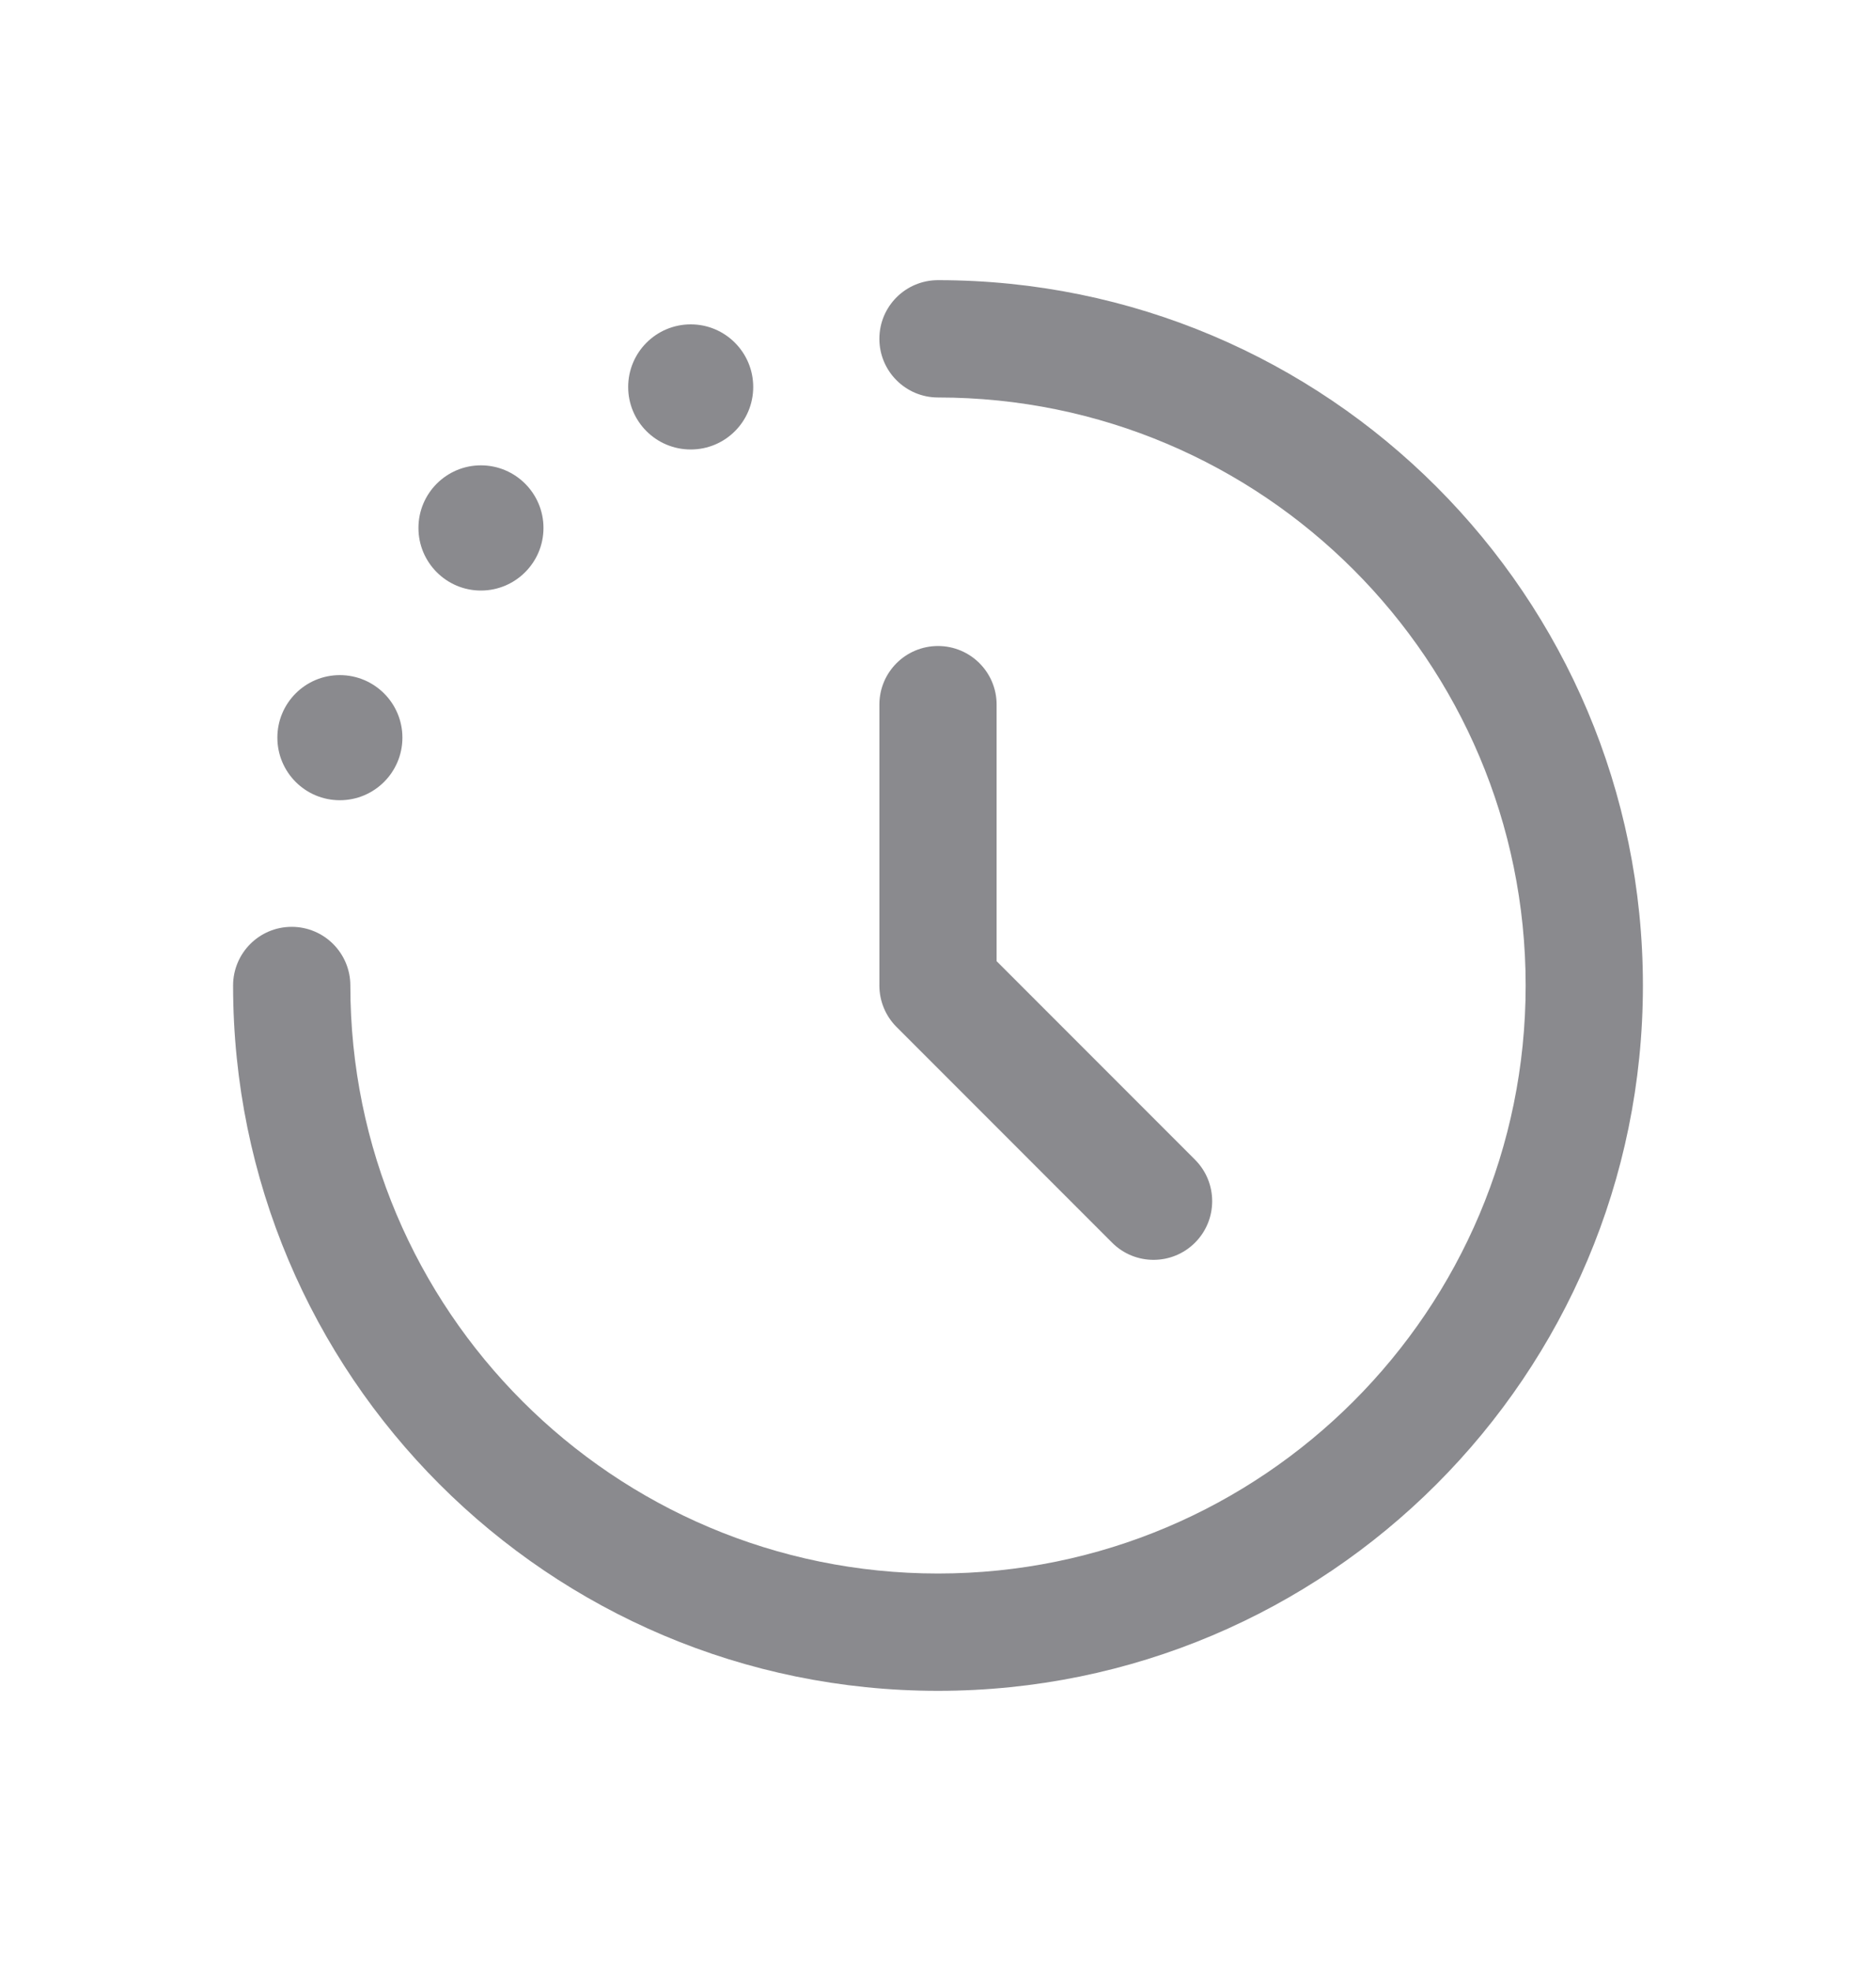
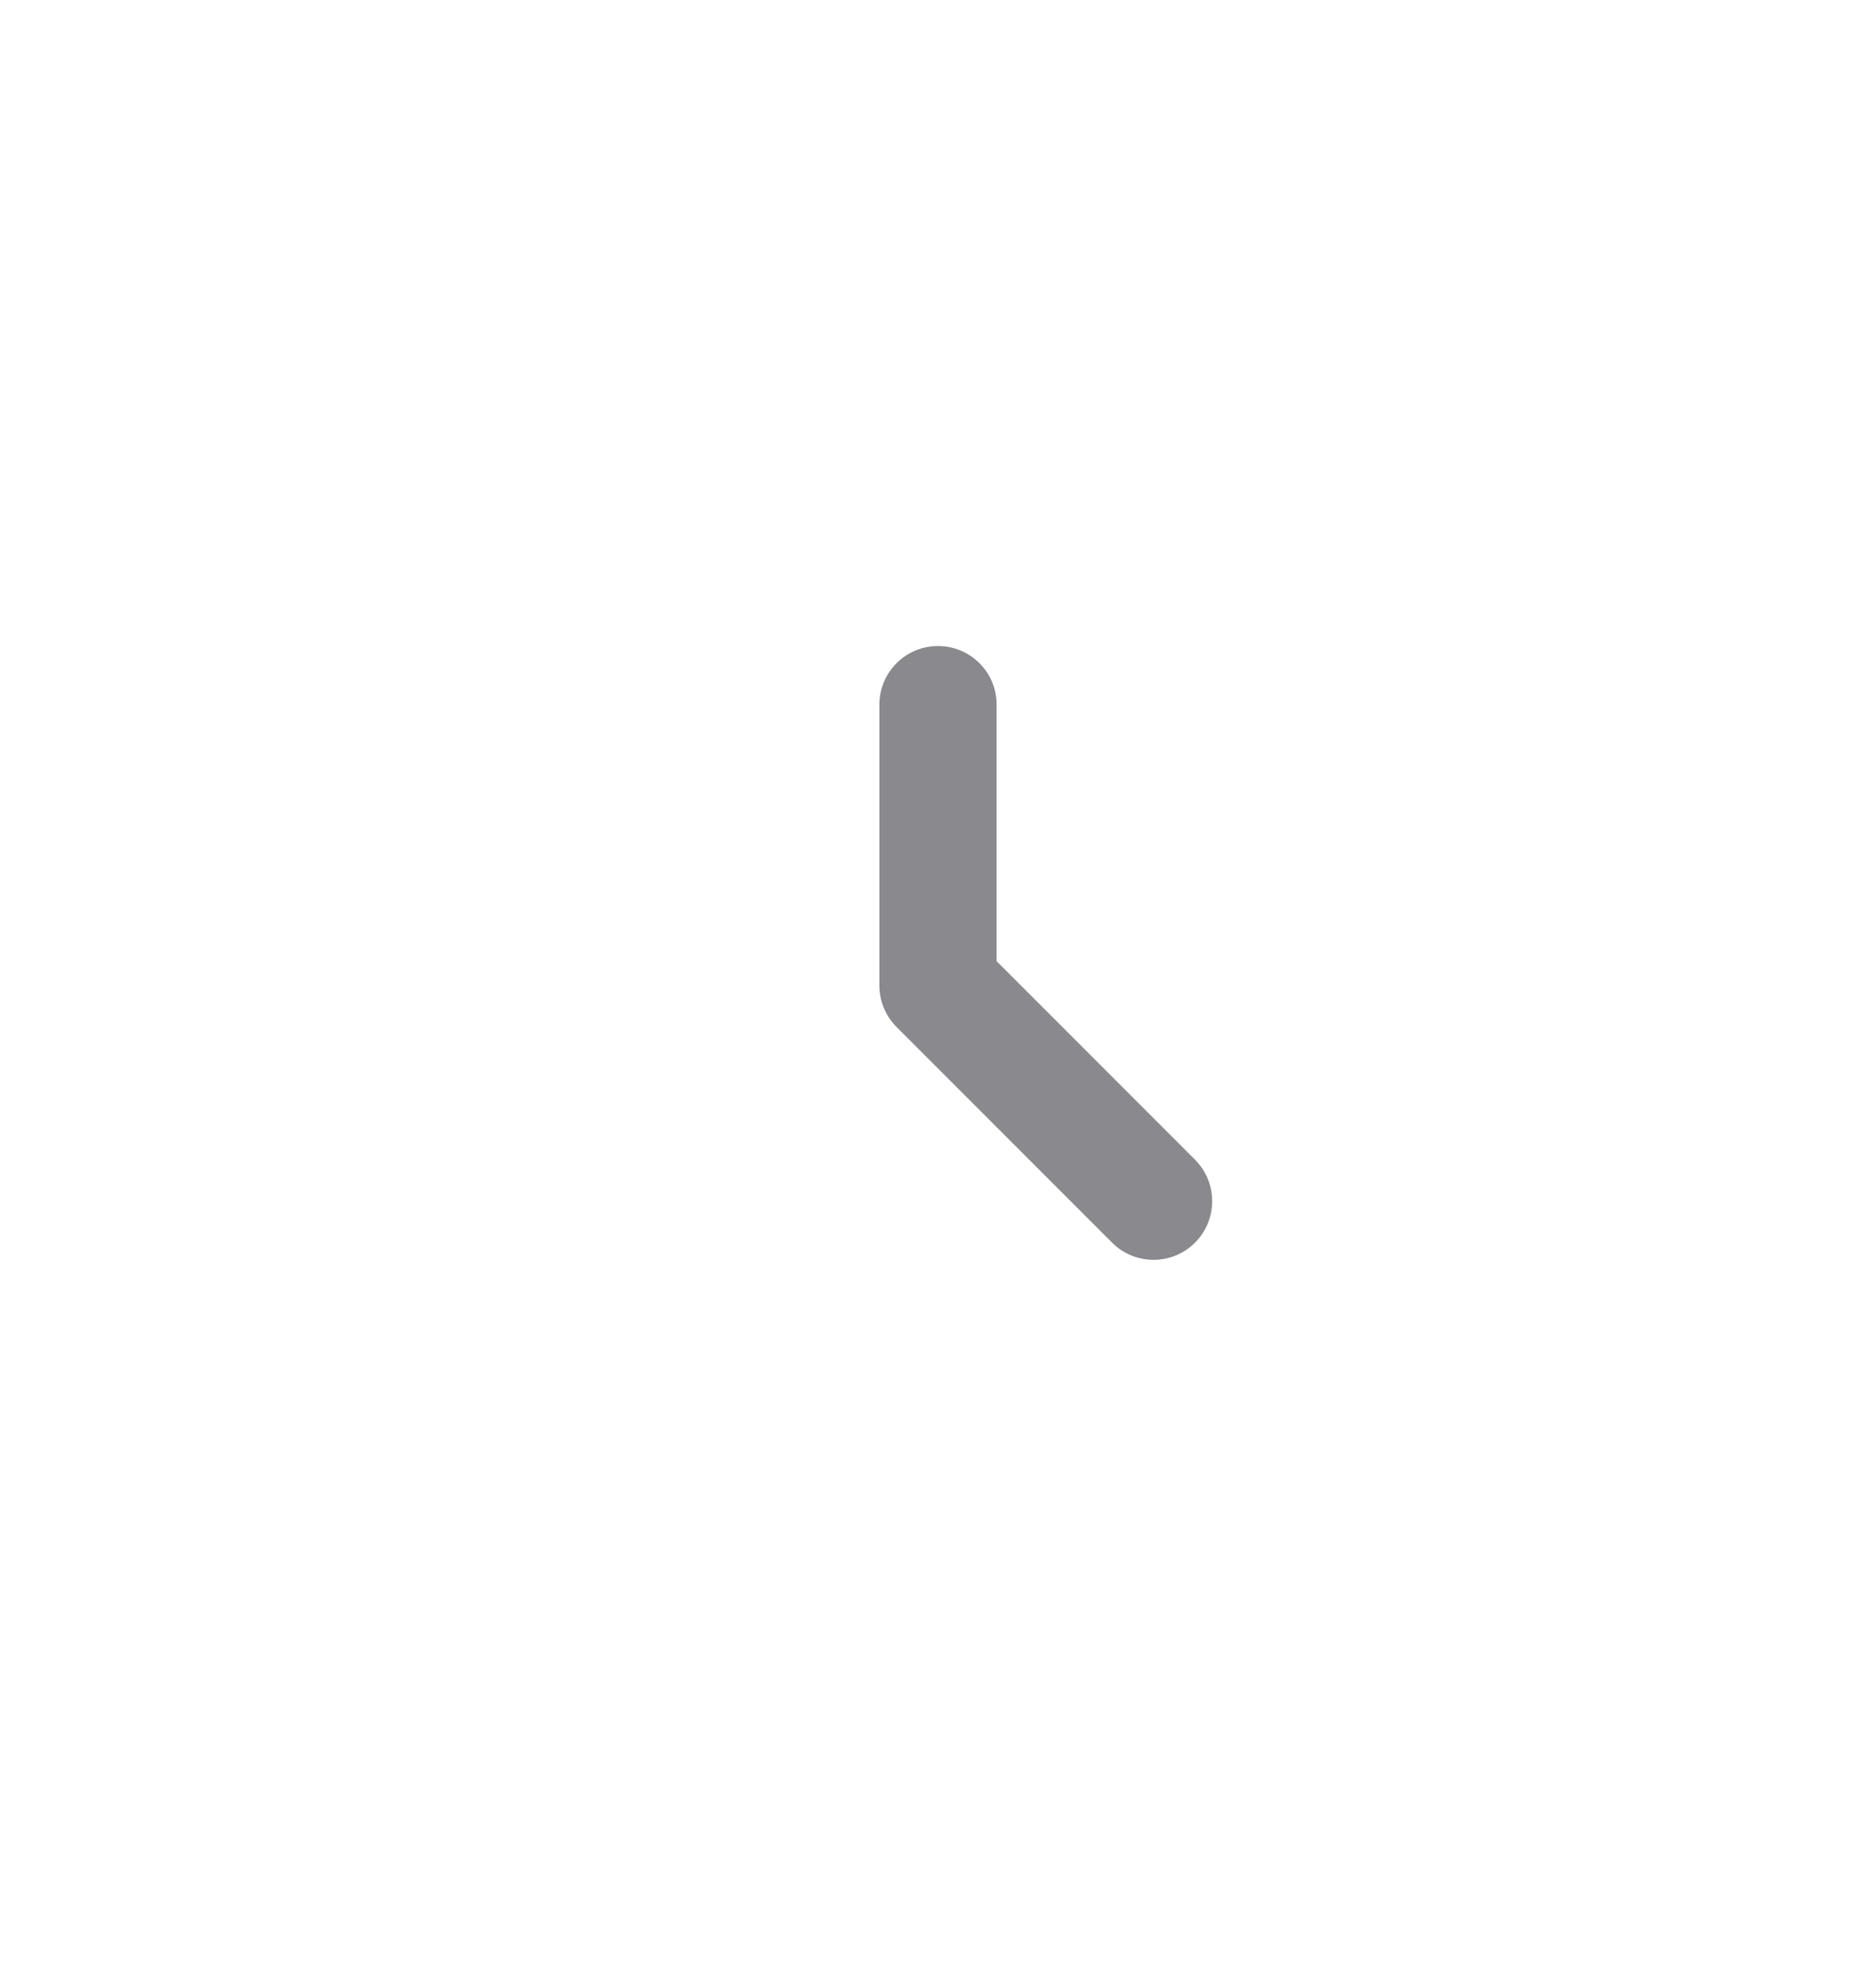
<svg xmlns="http://www.w3.org/2000/svg" width="20" height="21" viewBox="0 0 20 21" fill="none">
  <g id="duration">
    <g id="Icon/duration">
-       <path d="M9.375 3.61C9.375 3.264 9.655 2.985 10 2.985C14.151 2.985 17.515 6.349 17.515 10.5C17.515 14.651 14.151 18.015 10 18.015C5.849 18.015 2.485 14.651 2.485 10.5C2.485 10.155 2.764 9.875 3.11 9.875C3.455 9.875 3.735 10.155 3.735 10.5C3.735 13.96 6.54 16.765 10 16.765C13.46 16.765 16.265 13.96 16.265 10.5C16.265 7.04 13.46 4.235 10 4.235C9.655 4.235 9.375 3.955 9.375 3.61Z" fill="#3C3C43" fill-opacity="0.6" />
      <path d="M10 6.883C10.345 6.883 10.625 7.162 10.625 7.508V10.241L12.74 12.356C12.984 12.6 12.984 12.996 12.74 13.24C12.496 13.484 12.1 13.484 11.856 13.24L9.558 10.942C9.441 10.825 9.375 10.666 9.375 10.5V7.508C9.375 7.162 9.655 6.883 10 6.883Z" fill="#3C3C43" fill-opacity="0.6" />
-       <path d="M5.127 6.292C5.495 6.292 5.794 5.993 5.794 5.625C5.794 5.257 5.495 4.958 5.127 4.958C4.759 4.958 4.461 5.257 4.461 5.625C4.461 5.993 4.759 6.292 5.127 6.292Z" fill="#3C3C43" fill-opacity="0.6" />
-       <path d="M8.03 4.123C8.03 4.491 7.732 4.789 7.364 4.789C6.995 4.789 6.697 4.491 6.697 4.123C6.697 3.755 6.995 3.456 7.364 3.456C7.732 3.456 8.03 3.755 8.03 4.123Z" fill="#3C3C43" fill-opacity="0.6" />
-       <path d="M3.623 8.526C3.991 8.526 4.29 8.228 4.29 7.859C4.29 7.491 3.991 7.193 3.623 7.193C3.255 7.193 2.957 7.491 2.957 7.859C2.957 8.228 3.255 8.526 3.623 8.526Z" fill="#3C3C43" fill-opacity="0.6" />
    </g>
  </g>
</svg>